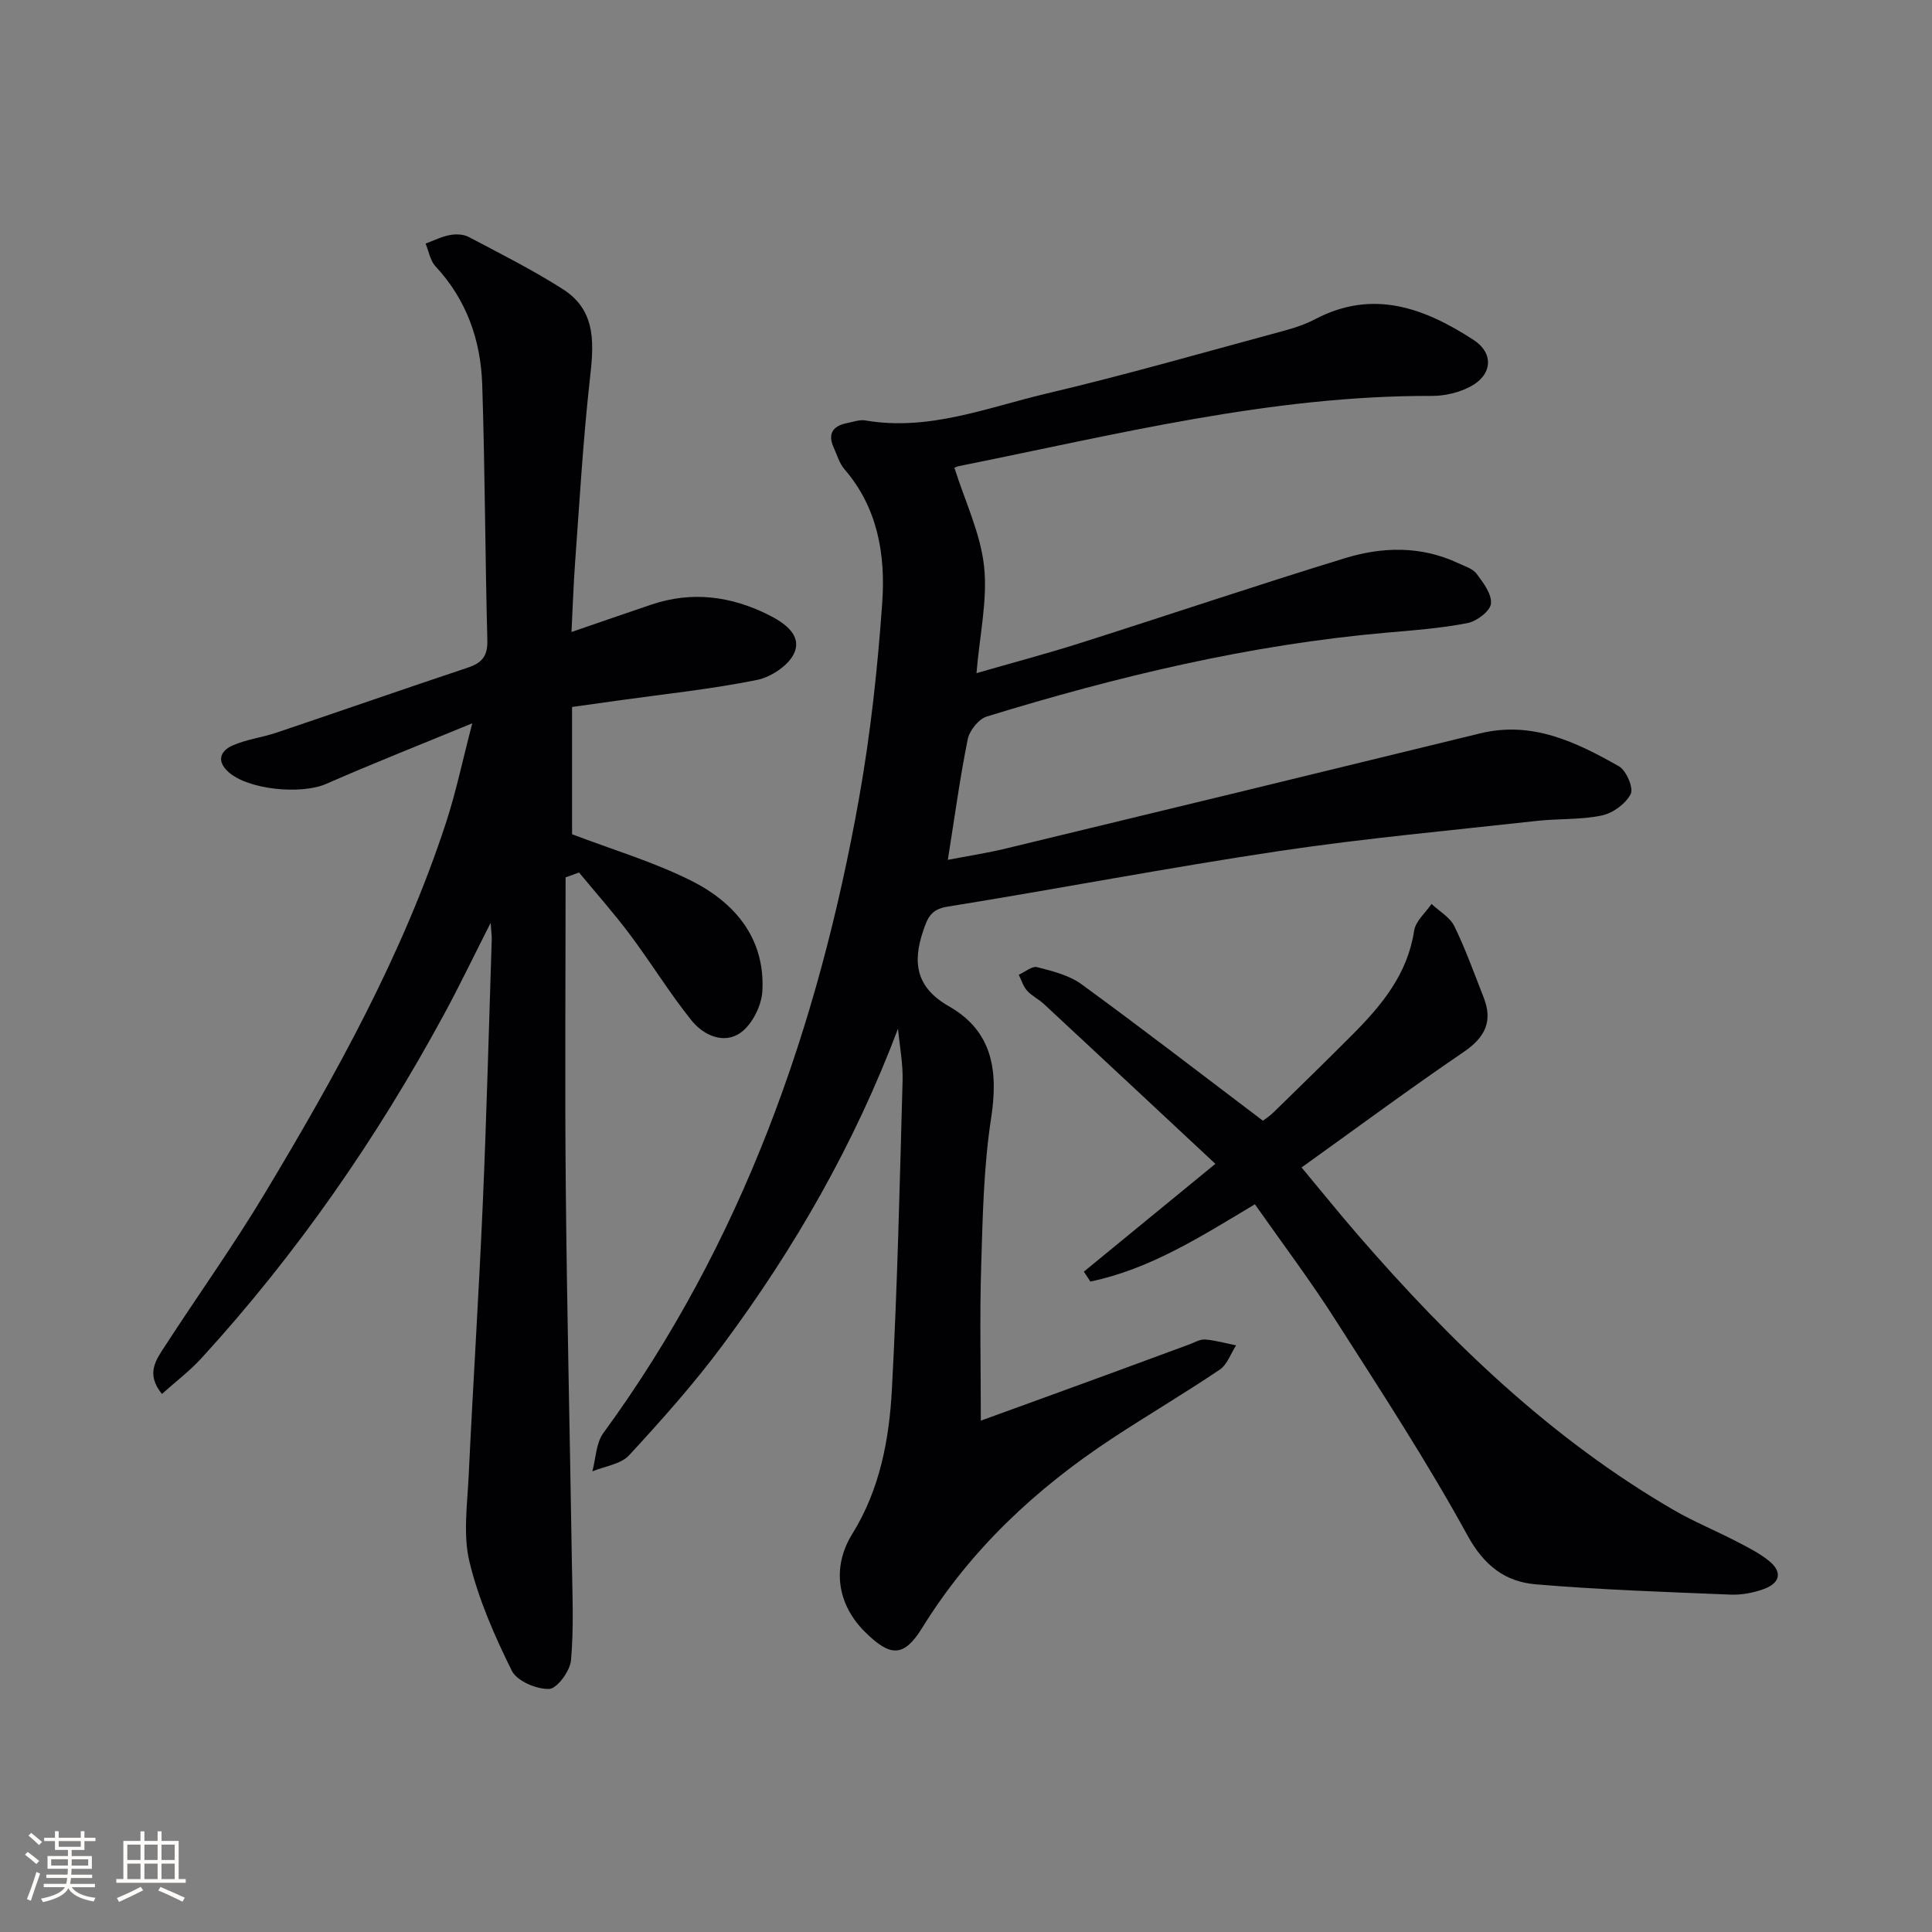
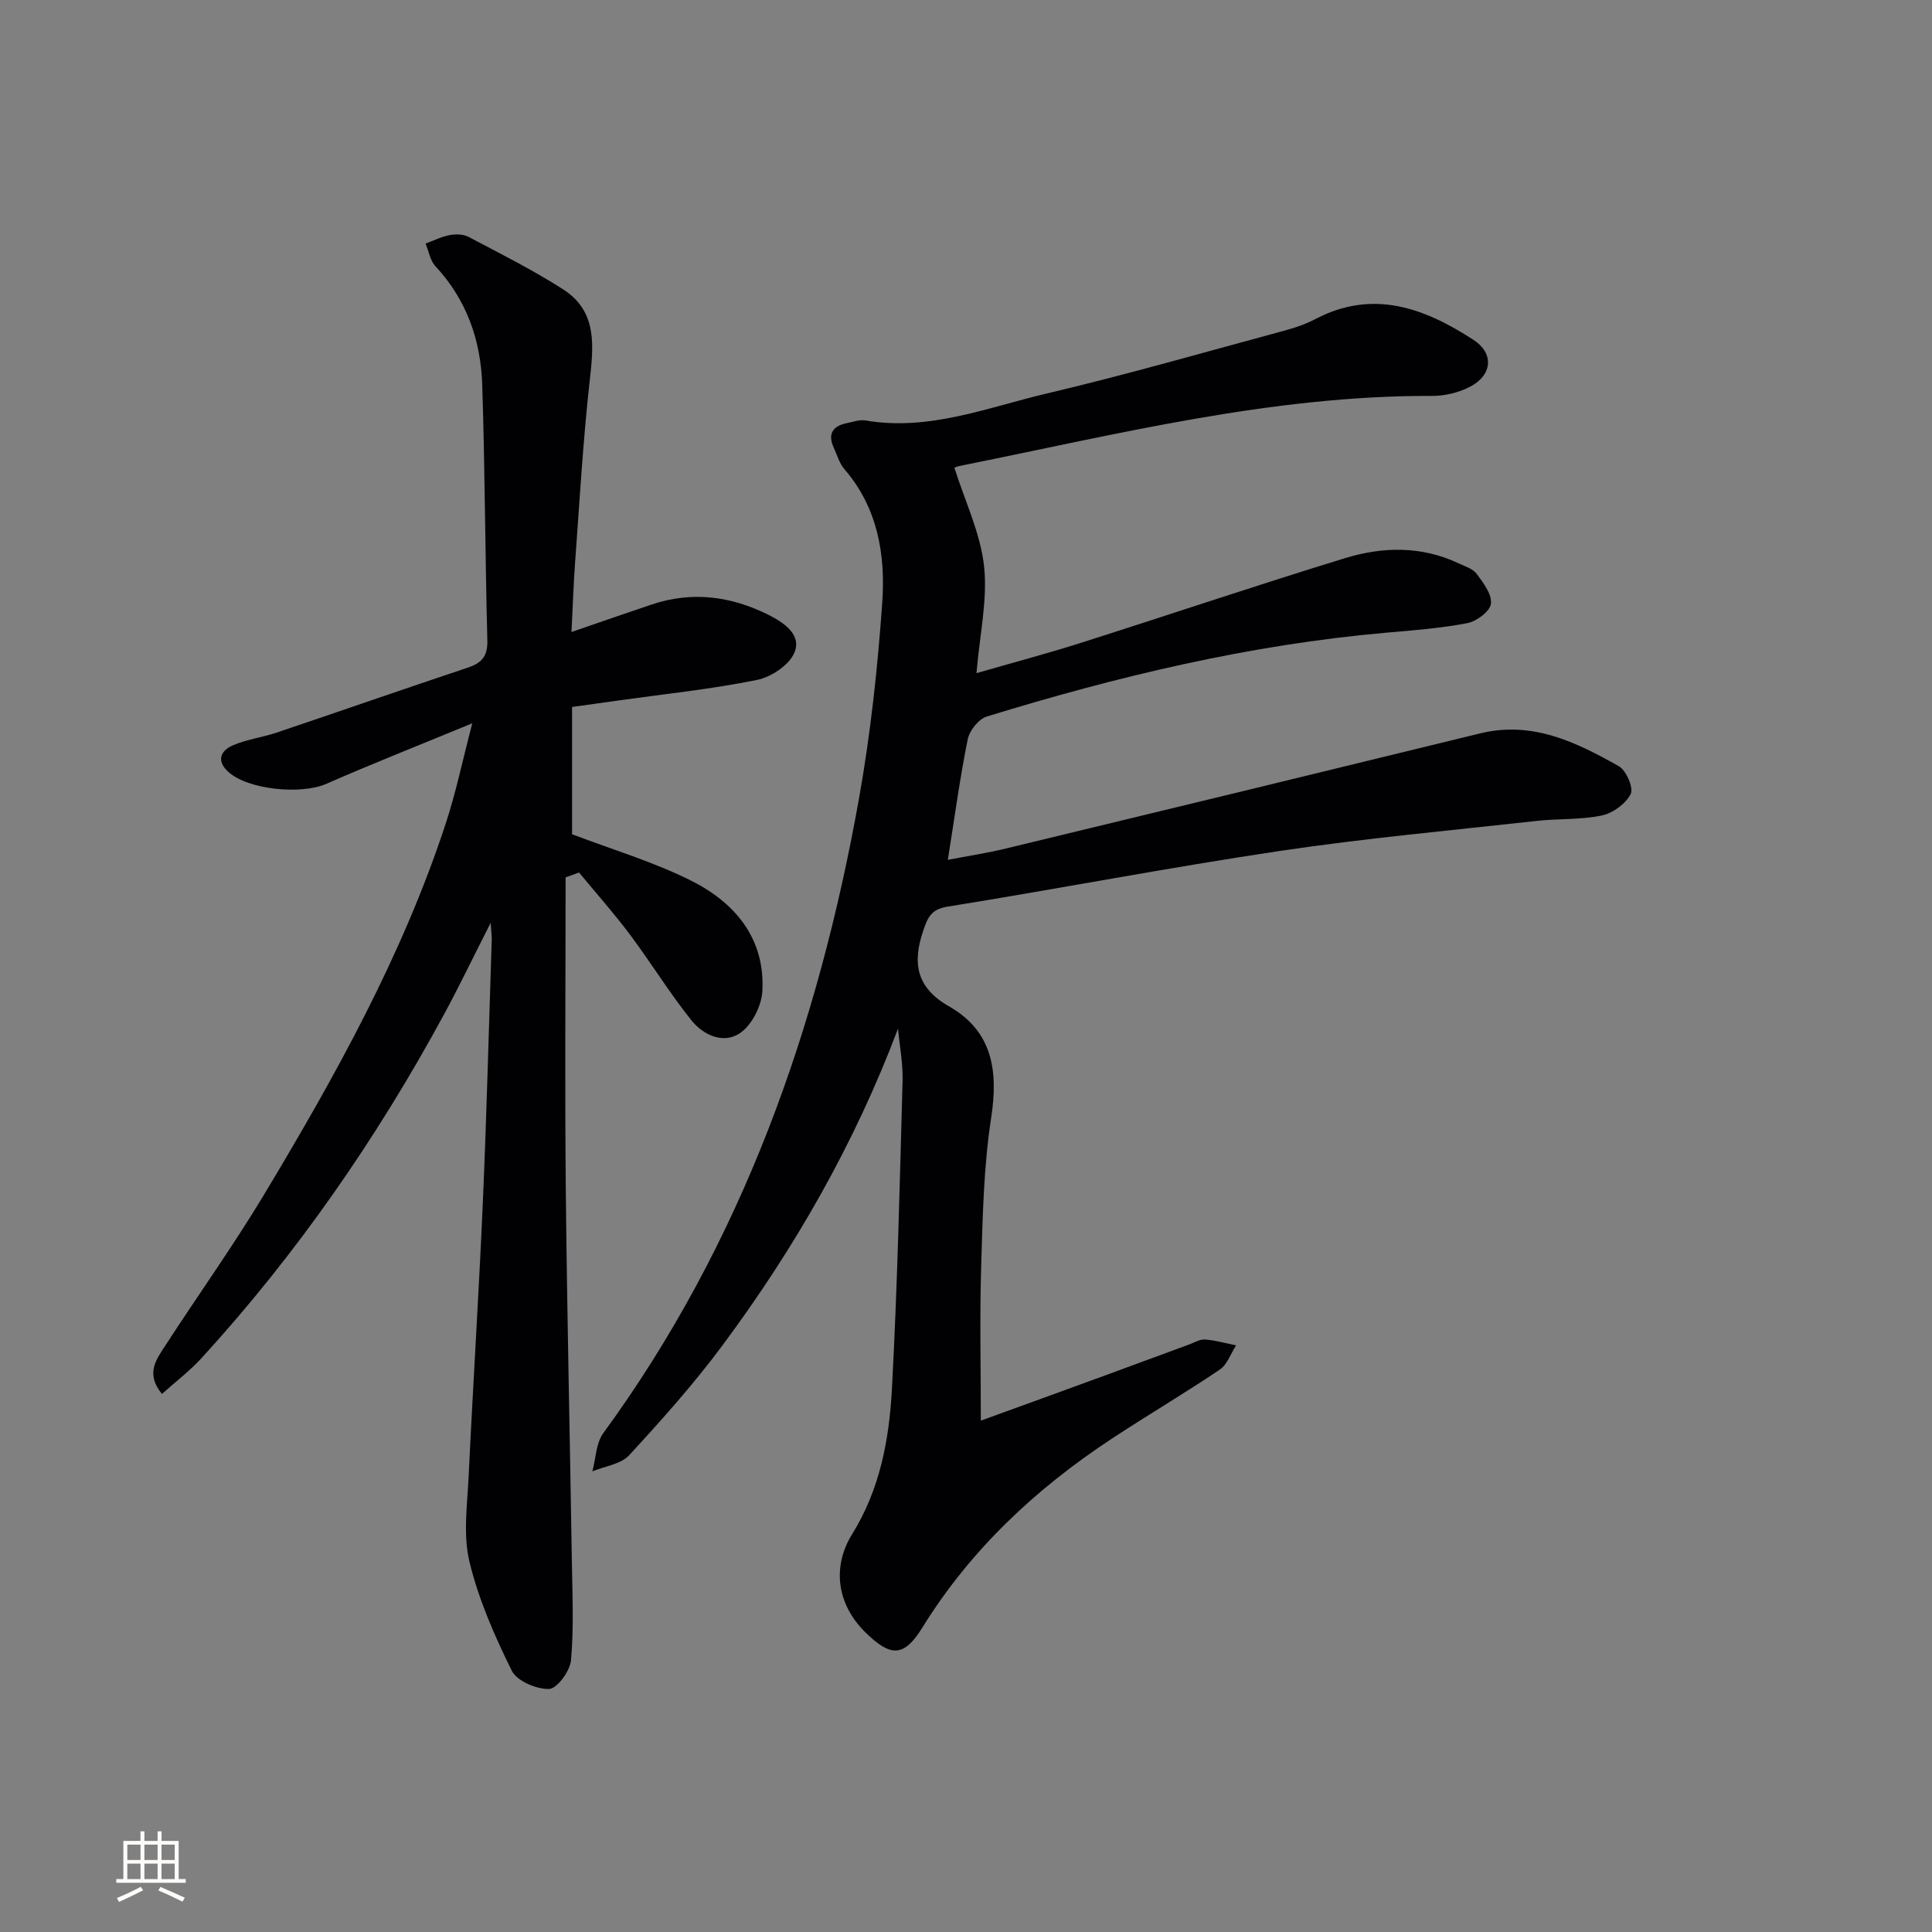
<svg xmlns="http://www.w3.org/2000/svg" enable-background="new 0 0 400 400" viewBox="0 0 400 400">
  <rect x="0" y="0" width="400" height="400" fill="#808080" stroke="none" />
  <g fill="#010104">
    <path d="m185.92 212.98c-9.01 23.88-21.38 45.42-36.29 65.5-5.94 8-12.61 15.48-19.37 22.81-1.72 1.87-5.04 2.27-7.62 3.34.72-2.67.75-5.84 2.27-7.92 28.76-39.37 44.48-84 52.95-131.46 2.38-13.37 3.85-26.96 4.8-40.51.69-9.87-.92-19.6-7.83-27.6-1.05-1.21-1.52-2.94-2.21-4.45-1.28-2.8-.27-4.47 2.65-5.07 1.3-.26 2.68-.78 3.91-.57 13.15 2.26 25.26-2.69 37.58-5.59 16.46-3.88 32.74-8.57 49.07-12.98 2.23-.6 4.47-1.35 6.5-2.42 11.97-6.27 22.6-2.28 32.76 4.32 4.19 2.72 3.93 7.16-.55 9.59-2.37 1.29-5.36 2.01-8.07 2-33.38-.12-65.51 8.04-97.89 14.52-.76.15-1.44.65-.96.42 2.2 6.95 5.38 13.51 6.12 20.33.75 6.93-.9 14.12-1.57 22.13 7.57-2.19 14.54-4.03 21.41-6.21 18.33-5.82 36.55-11.98 54.93-17.61 7.75-2.37 15.74-2.55 23.38 1.04 1.35.63 3.03 1.13 3.84 2.22 1.39 1.86 3.19 4.25 2.95 6.2-.19 1.56-2.97 3.63-4.88 4-5.52 1.07-11.18 1.49-16.79 1.98-28.27 2.48-55.68 9.05-82.71 17.36-1.68.52-3.58 2.9-3.94 4.7-1.61 7.95-2.69 16-4.12 24.97 4.21-.81 8.17-1.41 12.04-2.35 32.73-7.9 65.45-15.83 98.16-23.83 10.78-2.64 19.89 1.8 28.74 6.81 1.53.87 3.07 4.49 2.44 5.74-1.03 2.02-3.68 3.96-5.96 4.44-4.35.92-8.93.63-13.39 1.12-17.82 1.98-35.7 3.6-53.43 6.25-22.97 3.43-45.79 7.83-68.72 11.52-3.41.55-4.08 2.35-4.98 4.99-2.28 6.69-1.42 11.78 5.32 15.63 9.07 5.17 10.25 13.36 8.74 23.17-1.56 10.14-1.75 20.52-2.06 30.81-.32 10.42-.07 20.86-.07 31.81 8.45-3.07 17.15-6.22 25.83-9.4 5.77-2.11 11.53-4.26 17.3-6.37 1.09-.4 2.24-1.11 3.31-1.03 2.15.17 4.27.78 6.41 1.21-1.11 1.71-1.83 3.98-3.39 5.03-7.31 4.93-14.91 9.4-22.28 14.25-15.75 10.37-29.26 22.95-39.29 39.16-3.83 6.2-6.6 6.09-11.81.96-5.86-5.77-6.95-13.5-2.7-20.35 5.71-9.19 7.65-19.52 8.21-29.96 1.14-21.26 1.62-42.56 2.21-63.85.1-3.58-.61-7.19-.95-10.8z" />
    <path d="m117.1 181.65c0 21.45-.17 42.9.04 64.35.25 25.81.86 51.61 1.26 77.41.11 6.78.42 13.6-.18 20.34-.2 2.22-2.89 5.88-4.53 5.93-2.62.08-6.67-1.64-7.73-3.78-3.58-7.23-6.89-14.78-8.77-22.58-1.34-5.6-.44-11.8-.16-17.72.89-18.77 2.1-37.52 2.92-56.29.8-18.28 1.26-36.57 1.86-54.85.02-.64-.08-1.29-.23-3.39-3.6 7.08-6.47 13.09-9.64 18.93-13.94 25.71-30.48 49.6-50.24 71.21-2.41 2.63-5.3 4.82-8.17 7.39-3.49-4.25-1.12-7.2.69-10 6.78-10.47 14.06-20.63 20.48-31.32 14.74-24.53 28.66-49.53 37.62-76.89 2.05-6.24 3.39-12.71 5.46-20.64-11.08 4.57-20.73 8.37-30.23 12.54-5.21 2.28-16.21 1.23-20.29-2.49-2.54-2.31-1.55-4.4.94-5.48 2.86-1.25 6.08-1.63 9.06-2.64 13.21-4.45 26.36-9.04 39.58-13.45 2.92-.97 4.15-2.38 4.06-5.65-.46-17.64-.49-35.29-1.06-52.93-.3-9.19-3.22-17.58-9.68-24.52-1.1-1.18-1.38-3.11-2.05-4.7 1.66-.61 3.28-1.44 5-1.76 1.26-.24 2.84-.19 3.93.39 6.59 3.48 13.28 6.83 19.54 10.84 7.18 4.6 6.31 11.78 5.49 19.14-1.37 12.37-2.08 24.81-2.99 37.23-.34 4.63-.49 9.27-.76 14.58 5.79-1.99 11.18-3.87 16.59-5.69 8.35-2.81 16.43-1.74 24.16 2.12 3.16 1.58 6.92 4.07 5.43 7.78-1.04 2.59-4.81 5.12-7.76 5.71-9.42 1.91-19.02 2.9-28.56 4.24-3.12.44-6.25.87-9.74 1.36v26.35c8.33 3.18 16.81 5.69 24.61 9.59 9.1 4.55 15.38 11.96 14.79 22.88-.16 3.01-2.09 6.88-4.48 8.6-3.46 2.5-7.71.56-10.19-2.52-4.56-5.68-8.38-11.95-12.75-17.78-3.32-4.43-7.01-8.58-10.54-12.85-.91.35-1.85.68-2.78 1.01z" />
-     <path d="m259.81 249.33c-11.2 6.71-21.75 13.45-34.06 16-.45-.68-.9-1.37-1.35-2.05 8.72-7.15 17.44-14.3 27.23-22.32-11.96-11.16-23.7-22.13-35.48-33.07-1.09-1.02-2.53-1.7-3.51-2.79-.8-.89-1.16-2.18-1.72-3.29 1.29-.57 2.75-1.84 3.82-1.57 3.17.82 6.61 1.66 9.18 3.54 12.48 9.1 24.72 18.54 37.55 28.25.18-.14 1.27-.83 2.18-1.71 5.49-5.35 10.97-10.7 16.38-16.13 6.05-6.07 11.39-12.51 12.75-21.49.3-1.99 2.35-3.71 3.6-5.55 1.62 1.52 3.82 2.75 4.73 4.62 2.33 4.76 4.11 9.78 6.06 14.73 1.96 4.97.3 8.28-4.13 11.3-11.13 7.57-21.95 15.59-33.56 23.91 4.2 5.04 7.9 9.64 11.77 14.1 19.07 22 39.85 42.06 65.23 56.8 4.16 2.42 8.65 4.25 12.93 6.47 2.35 1.22 4.78 2.42 6.81 4.06 2.84 2.29 2.41 4.6-1.09 5.87-2.14.77-4.55 1.23-6.81 1.14-13.45-.55-26.93-1-40.34-2.13-6.29-.53-10.69-3.82-14.13-10.09-8.3-15.14-17.76-29.65-27.08-44.22-5.25-8.29-11.16-16.12-16.96-24.38z" />
  </g>
-   <path d="m5.17 384 .55-.58c.85.61 1.65 1.24 2.4 1.87l-.59.64c-.83-.73-1.62-1.38-2.36-1.93m1.22 9.53-.82-.34c.71-1.76 1.37-3.64 1.98-5.63.24.13.5.25.76.36-.6 1.67-1.24 3.54-1.92 5.61m-.5-13.5.57-.54c.56.44 1.31 1.06 2.26 1.87l-.64.64c-.68-.66-1.41-1.32-2.19-1.97m3.25.46h2.24v-1.36h.77v1.36h4.57v-1.36h.76v1.36h2.28v.69h-2.28v1.84h-2.64v1.26h4.18v2.64h-4.21c0 .45-.02.86-.05 1.21h4.32v.69h-4.38c-.04.34-.1.75-.19 1.22h5.15v.69h-4.82c.87 1.19 2.51 1.92 4.93 2.19-.17.31-.3.57-.37.76-2.77-.49-4.52-1.41-5.26-2.76-.56 1.26-2.3 2.23-5.24 2.9-.12-.25-.26-.48-.43-.72 2.73-.55 4.38-1.34 4.96-2.38h-4.38v-.69h4.65c.1-.38.17-.79.21-1.22h-4.32v-.69h4.4c.03-.34.05-.75.05-1.21h-4.2v-2.64h4.23v-1.26h-2.69v-1.84h-2.24zm1.46 4.46v1.29h3.45c.01-.4.02-.57.01-.53v-.32-.45h-3.46zm1.55-2.59h4.57v-1.19h-4.57zm6.11 2.59h-3.42v.77c-.01.19-.01.37-.02.53h3.44z" fill="#fcfbfa" />
  <path d="m32.63 379.16h.82v1.98h3.54v7.89h1.46v.78h-14.37v-.78h1.46v-7.89h3.54v-1.98h.82v1.98h2.73zm-3.49 11.48.5.73c-1.61.82-3.28 1.63-5 2.41-.13-.27-.28-.55-.44-.82 1.75-.72 3.4-1.49 4.94-2.32m-2.78-5.55h2.73v-3.18h-2.73zm0 3.95h2.73v-3.2h-2.73zm3.54-3.95h2.73v-3.18h-2.73zm0 3.95h2.73v-3.2h-2.73zm7.89 4.68c-1.84-.92-3.51-1.7-5.02-2.32l.45-.73c1.89.8 3.57 1.55 5.04 2.23zm-1.62-11.81h-2.73v3.18h2.73zm-2.73 7.13h2.73v-3.2h-2.73z" fill="#fcfbfa" />
</svg>